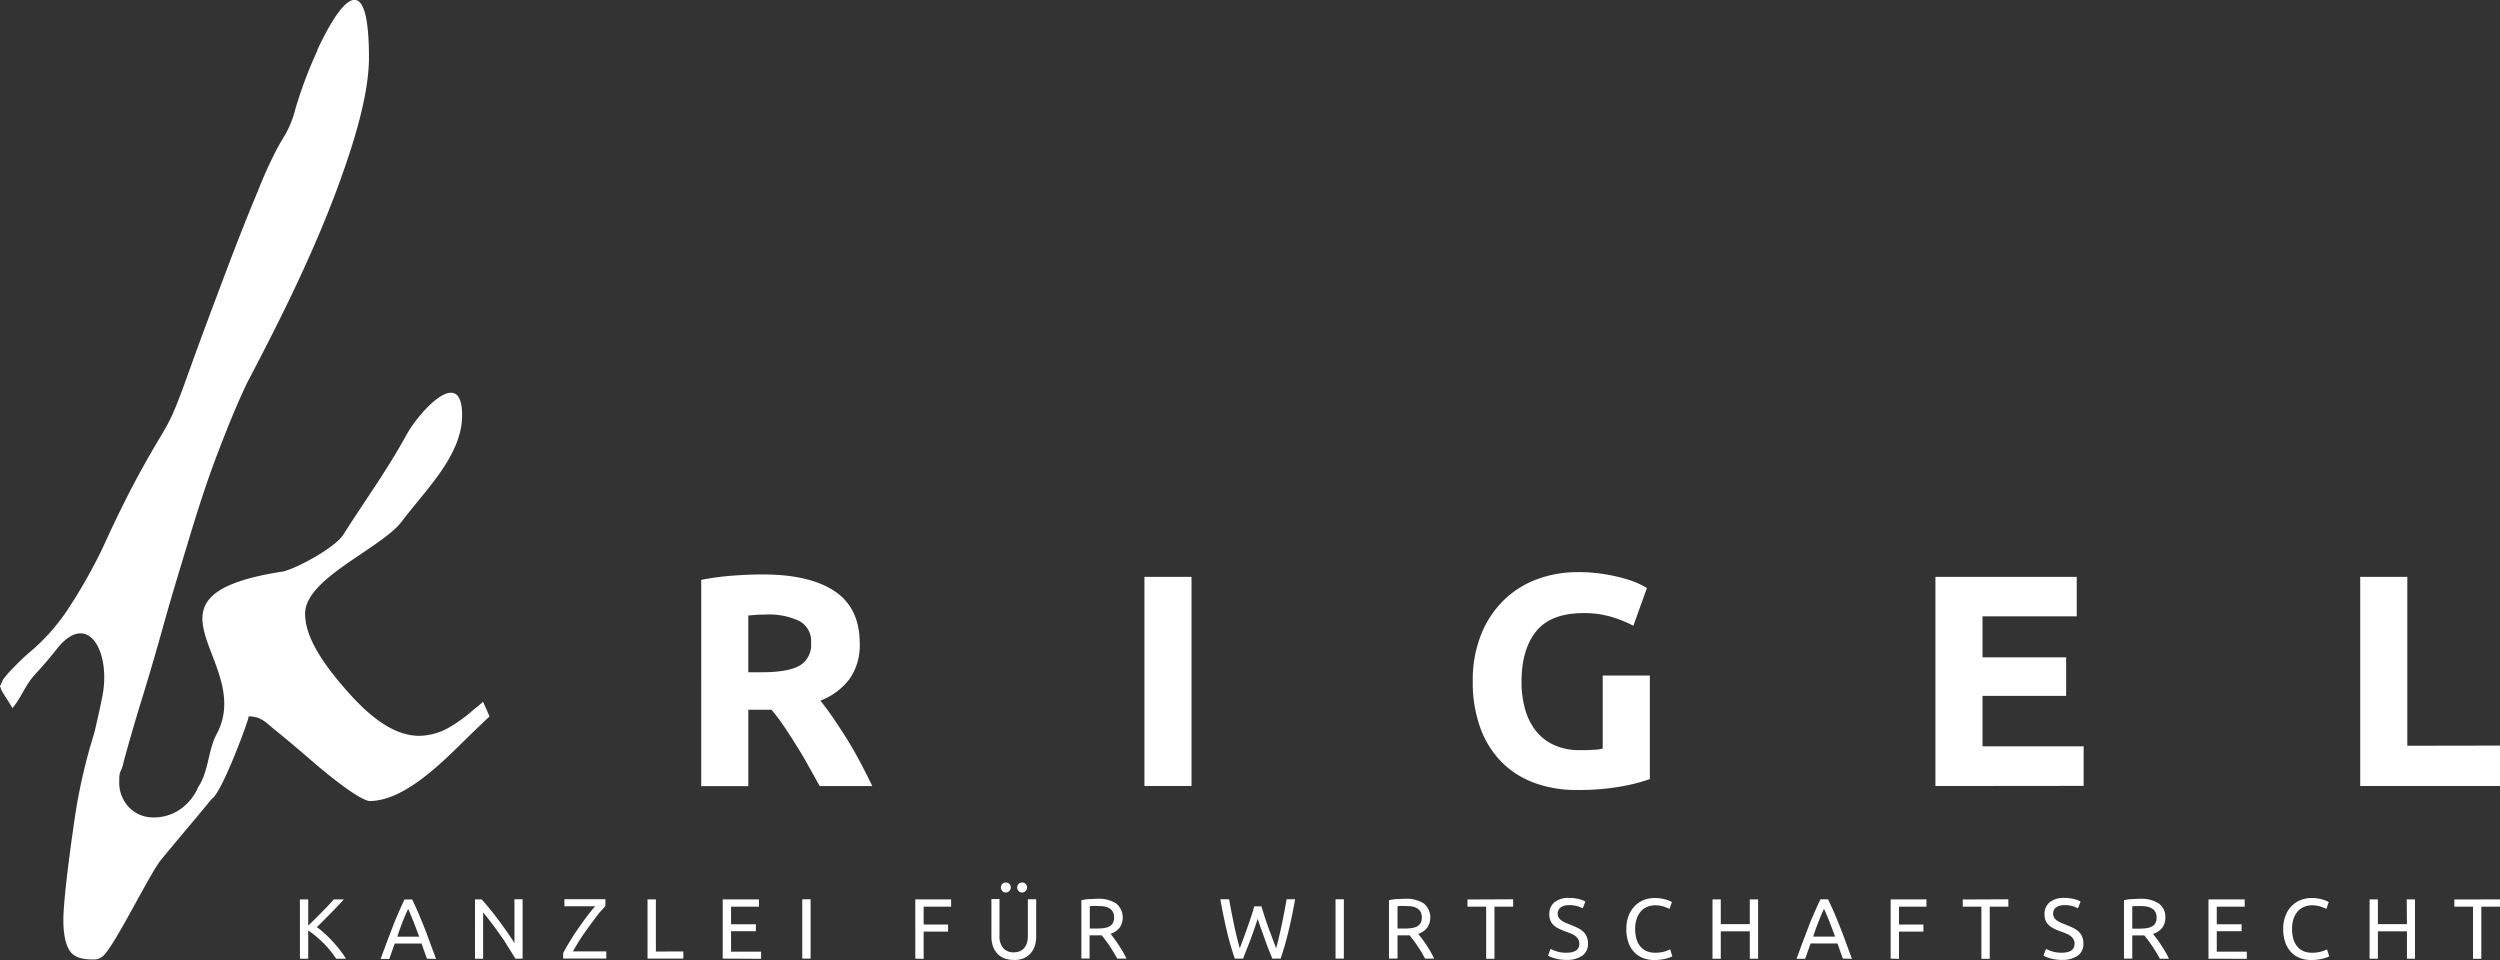
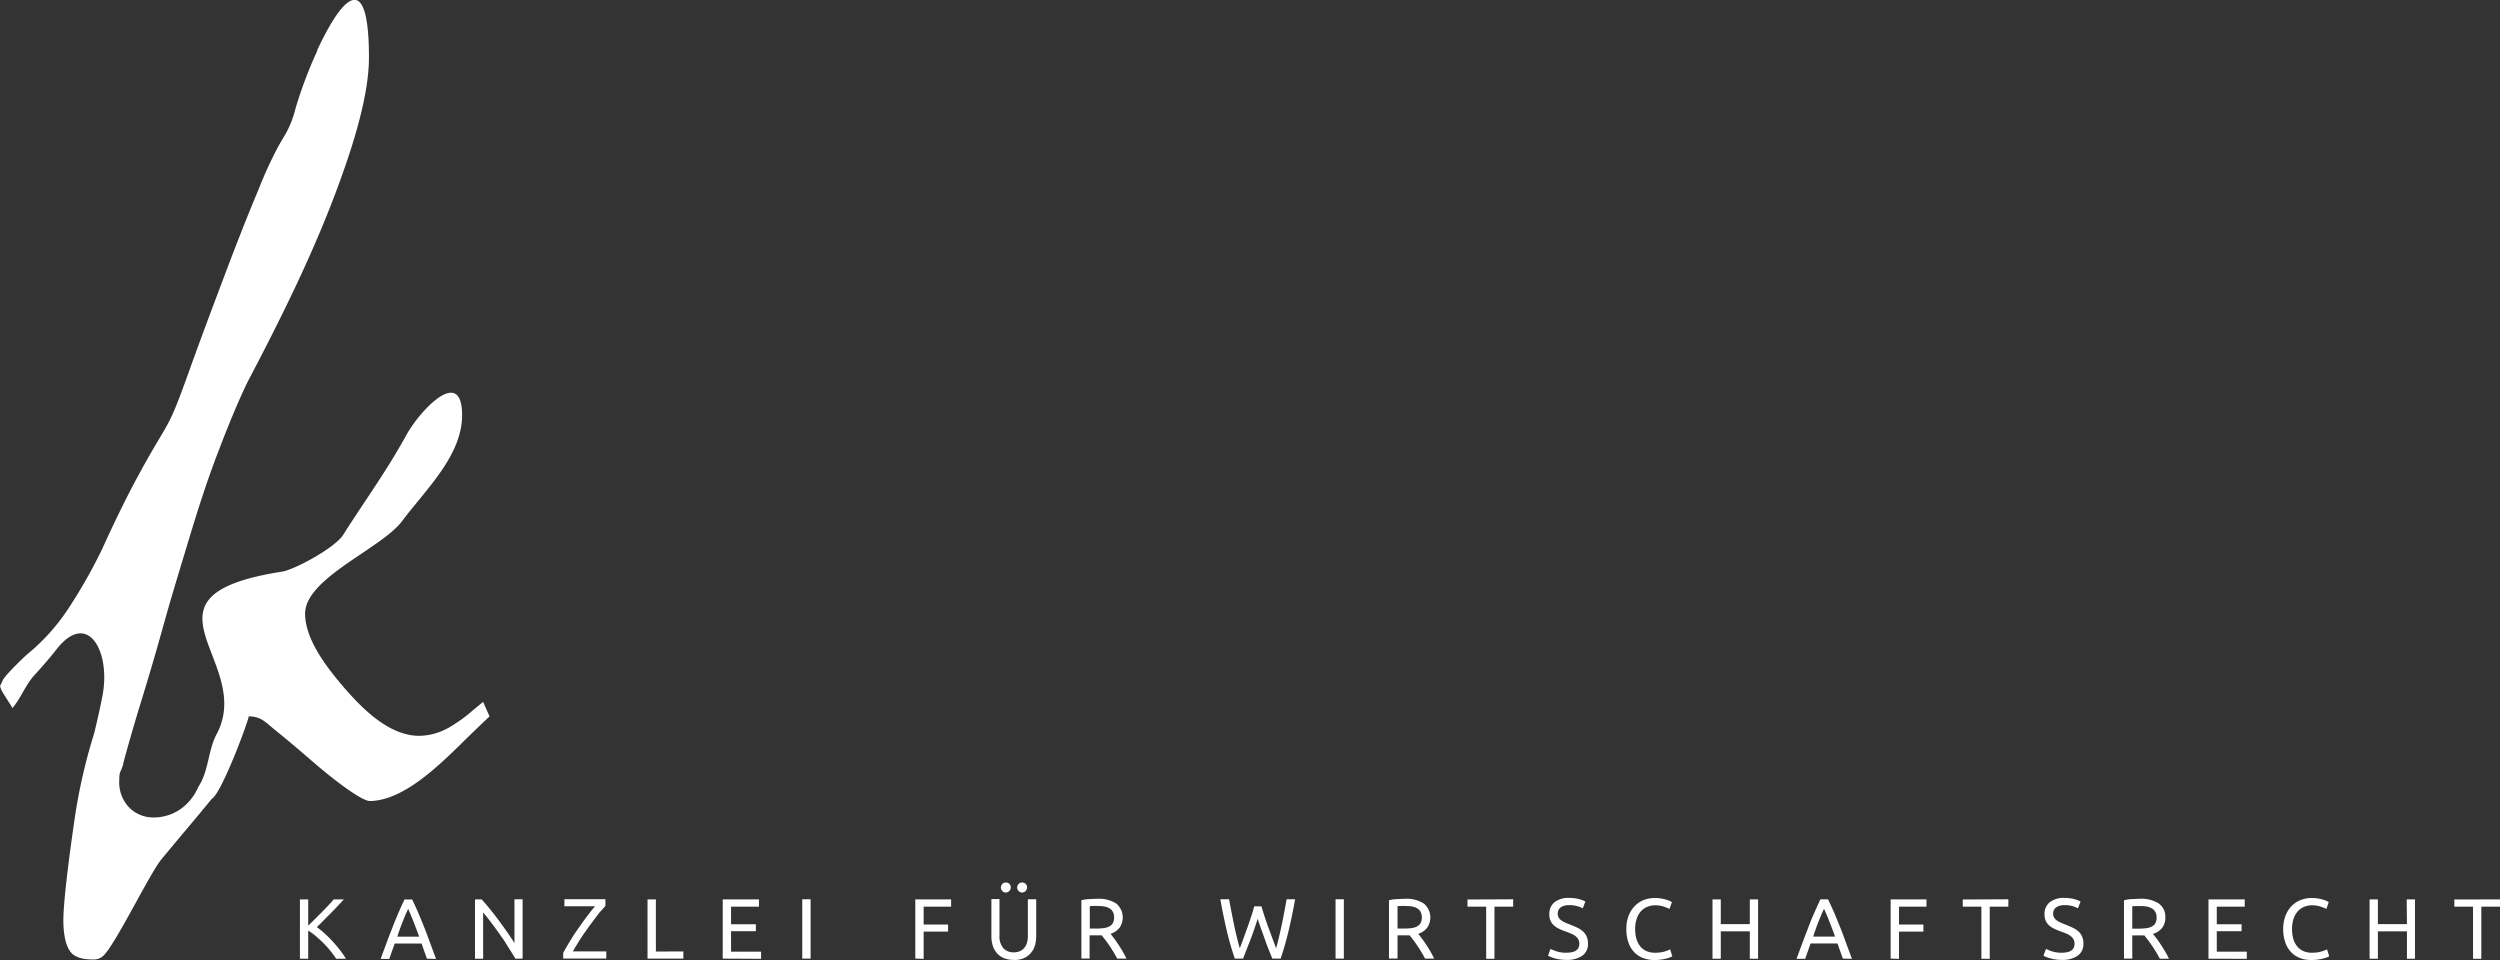
<svg xmlns="http://www.w3.org/2000/svg" id="Ebene_1" data-name="Ebene 1" viewBox="0 0 488.47 187.57">
  <rect x="0" y="0" width="488.47" height="187.57" fill="#333333" stroke="none" />
  <defs>
    <style>.cls-1,.cls-2{fill:#fff;}.cls-2{fill-rule:evenodd;}</style>
  </defs>
-   <path class="cls-1" d="M665.18,349.53v7.9H637.87V316.56h9.2v33Zm-110.31,7.9V316.56h27.61v7.72H564.07v8h16.34v7.54H564.07v9.85h19.76v7.73Zm-68.72-33.79q-6.43,0-9.29,3.56T474,337a19.31,19.31,0,0,0,.71,5.46,11.89,11.89,0,0,0,2.12,4.22,9.5,9.5,0,0,0,3.54,2.74,11.72,11.72,0,0,0,4.95,1c1,0,1.9,0,2.63-.06a11.23,11.23,0,0,0,1.91-.23V335.84h9.21v20.23a34.09,34.09,0,0,1-5.31,1.39,46.78,46.78,0,0,1-9,.74,23.28,23.28,0,0,1-8.34-1.42,17.37,17.37,0,0,1-6.4-4.13,18.32,18.32,0,0,1-4.1-6.66,26,26,0,0,1-1.45-9,24,24,0,0,1,1.6-9.08,19.54,19.54,0,0,1,4.36-6.69,18.33,18.33,0,0,1,6.52-4.16,22.47,22.47,0,0,1,8-1.42,31.73,31.73,0,0,1,5.22.39,32.84,32.84,0,0,1,4,.88,19.9,19.9,0,0,1,2.77,1c.73.36,1.25.63,1.56.83l-2.65,7.37a23.81,23.81,0,0,0-4.33-1.74A18.58,18.58,0,0,0,486.15,323.64Zm-85.83-7.08h9.2v40.87h-9.2Zm-74.1,7.37c-.66,0-1.26,0-1.79.06l-1.51.12V335.2h2.6c3.46,0,5.93-.44,7.43-1.3a4.71,4.71,0,0,0,2.24-4.43,4.49,4.49,0,0,0-2.27-4.27A14,14,0,0,0,326.22,323.93Zm-.53-7.84q9.21,0,14.1,3.27t4.9,10.17a11.49,11.49,0,0,1-2,7,13,13,0,0,1-5.69,4.22c.82,1,1.69,2.19,2.59,3.51s1.8,2.69,2.69,4.13,1.74,2.93,2.56,4.48,1.59,3.08,2.3,4.57H336.88c-.76-1.34-1.51-2.69-2.28-4.07s-1.56-2.71-2.37-4-1.61-2.53-2.4-3.69a36.92,36.92,0,0,0-2.37-3.15h-4.54v14.92h-9.2V317.15a51.5,51.5,0,0,1,6.22-.83C322.09,316.16,324,316.09,325.69,316.09Z" transform="translate(-176.71 -203.85)" />
  <path class="cls-2" d="M238.74,213.68A86.29,86.29,0,0,0,234.46,225a19.81,19.81,0,0,1-1.9,4.93l-.14.25c-.48.78-.93,1.57-1.38,2.36a81.3,81.3,0,0,0-3.9,8.54c-2.36,5.61-4.57,11.31-6.71,17-2.26,6-4.52,12-6.67,18-4.52,12.65-3.73,9.14-9.79,20.24-2.59,4.74-4.95,9.65-7.19,14.56l-.06.14a102.42,102.42,0,0,1-6.58,11.63,39.67,39.67,0,0,1-8.06,9c-1.13,1-2.21,2.09-3.26,3.19a15.36,15.36,0,0,0-1.51,1.79q-.28.65-.6,1.29l.27.73c.12.37,2,3.18,2.16,3.55,1.7-2,2.54-4.53,4.32-6.46,1.48-1.62,2.93-3.27,4.28-5,6.11-7.82,10.64.4,9,9-.46,2.39-1,4.78-1.57,7.16l-.09.33a109.34,109.34,0,0,0-3.54,15c-.69,4.44-2.45,16.93-2.45,21.42,0,1.83.22,4.82,1.49,6.29,1,1.19,2.85,1.38,4.33,1.38a2.68,2.68,0,0,0,2.15-.89c2.49-2.64,8.92-15.89,11.14-18.62q2.48-3,5-6c1.65-1.94,3.27-3.91,4.89-5.88,1.93-1.06,7.24-15.42,7.21-16.11,2.46,0,3.39,1.25,5.2,2.7,2.64,2.12,5.21,4.33,7.77,6.54,1.77,1.53,8.36,7,10.61,7.3,7,0,14.48-7.82,19.31-12.54q2.06-2,4.17-4l-1.26-2.84c-.63.54-1.27,1.06-1.91,1.58a29,29,0,0,1-4.93,3.54,12,12,0,0,1-5.64,1.52c-5.84,0-11-5.19-14.59-9.31-3.21-3.73-7.71-9.39-7.71-14.55,0-7,15-12.73,19-18.15C259.78,299.64,267,292.87,267,285c0-9.84-8.33-.83-10.91,3.88-3.91,7.12-8,12.64-12.33,19.48-1.54,2.42-8.85,6.47-11.73,7.15-31,4.76-5.36,17.58-13,31.79-1.67,3.14-1.56,7.32-3.56,10.27a10.28,10.28,0,0,1-3,4,9.09,9.09,0,0,1-5.74,2,6.57,6.57,0,0,1-5-2.18,7.06,7.06,0,0,1-1.72-5c0-2.12.3-1.38.82-3.44l0-.11q1.61-5.92,3.42-11.81,2.37-7.68,4.52-15.44c1.46-5.25,3.07-10.46,4.64-15.68,1.81-6,3.72-12.07,6-17.95,1.71-4.48,3.53-9,5.58-13.3a1.86,1.86,0,0,0,.1-.2c6.64-12.61,13.25-25.94,18.09-39.37,2.51-6.95,5.62-16.56,5.62-24,0-16.28-4.57-13.26-10.11-1.44" transform="translate(-176.71 -203.85)" />
  <path class="cls-1" d="M665.18,379.58V381h-3.65v10.19h-1.62V381h-3.65v-1.4Zm-18.23,0h1.62v11.59H647v-5.35h-5.68v5.35h-1.62V379.58h1.62v4.83H647Zm-18.67,11.84a5.9,5.9,0,0,1-2.23-.4,4.66,4.66,0,0,1-1.72-1.17,5.16,5.16,0,0,1-1.11-1.9,7.6,7.6,0,0,1-.4-2.58,7,7,0,0,1,.45-2.59,5.64,5.64,0,0,1,1.19-1.9,5.12,5.12,0,0,1,1.76-1.17,5.86,5.86,0,0,1,2.14-.4,7.39,7.39,0,0,1,1.3.1,8.21,8.21,0,0,1,1,.24,4.81,4.81,0,0,1,.7.26l.36.2-.47,1.34a2.46,2.46,0,0,0-.43-.21l-.64-.24a5.72,5.72,0,0,0-.79-.19,5,5,0,0,0-.86-.08,4.16,4.16,0,0,0-1.66.32,3.36,3.36,0,0,0-1.25.92,4.16,4.16,0,0,0-.8,1.47,6.38,6.38,0,0,0-.27,1.93,7,7,0,0,0,.24,1.89,3.93,3.93,0,0,0,.73,1.46,3.25,3.25,0,0,0,1.21.95,4.06,4.06,0,0,0,1.7.33,6.43,6.43,0,0,0,1.85-.23,9,9,0,0,0,1.11-.42l.42,1.34a4,4,0,0,1-.42.21,6.73,6.73,0,0,1-.75.24,10.64,10.64,0,0,1-1.06.2A8.81,8.81,0,0,1,628.28,391.42Zm-20.06-.25V379.58h7.08V381h-5.46v3.44h4.85v1.36h-4.85v4h5.87v1.39Zm-13.3-10.29c-.69,0-1.22,0-1.59.05v4.37h1.15a13.64,13.64,0,0,0,1.51-.08,3.43,3.43,0,0,0,1.13-.32,1.74,1.74,0,0,0,.71-.66,2.2,2.2,0,0,0,.25-1.13,2.12,2.12,0,0,0-.25-1.09,1.78,1.78,0,0,0-.68-.68,3,3,0,0,0-1-.36A8.06,8.06,0,0,0,594.92,380.88Zm2.46,5.44c.18.22.4.52.68.88s.55.76.84,1.2.58.9.86,1.38a13.45,13.45,0,0,1,.73,1.39h-1.77c-.23-.42-.47-.85-.73-1.28s-.53-.86-.8-1.25-.53-.77-.79-1.11-.5-.65-.71-.91l-.44,0h-1.92v4.53h-1.62V379.75a8.23,8.23,0,0,1,1.53-.23c.56,0,1.08-.06,1.54-.06a6.4,6.4,0,0,1,3.73.92,3.18,3.18,0,0,1,1.28,2.75,3.25,3.25,0,0,1-.61,2A3.62,3.62,0,0,1,597.38,386.32ZM579.51,390c1.7,0,2.54-.58,2.54-1.74a1.73,1.73,0,0,0-.22-.91,2.38,2.38,0,0,0-.61-.66,4.32,4.32,0,0,0-.88-.47c-.33-.14-.68-.27-1.05-.4a10.78,10.78,0,0,1-1.2-.5,4.14,4.14,0,0,1-1-.65,2.76,2.76,0,0,1-.66-.89,3,3,0,0,1-.24-1.26,2.9,2.9,0,0,1,1-2.38,4.41,4.41,0,0,1,2.86-.85,7.52,7.52,0,0,1,1.91.23,4.35,4.35,0,0,1,1.27.49l-.52,1.32a5.14,5.14,0,0,0-1-.42,5.56,5.56,0,0,0-1.61-.21,3.35,3.35,0,0,0-.87.1,2,2,0,0,0-.71.3,1.35,1.35,0,0,0-.47.51,1.41,1.41,0,0,0-.18.73,1.46,1.46,0,0,0,.19.78,1.8,1.8,0,0,0,.51.56,5.72,5.72,0,0,0,.78.45l1,.4q.75.3,1.38.6a4.49,4.49,0,0,1,1.09.72,2.85,2.85,0,0,1,.71,1,3.42,3.42,0,0,1,.25,1.39,2.72,2.72,0,0,1-1.11,2.34,5.19,5.19,0,0,1-3.14.82,8.11,8.11,0,0,1-1.26-.09,7.66,7.66,0,0,1-1-.22,6.46,6.46,0,0,1-.78-.26c-.22-.1-.39-.18-.51-.25l.49-1.33a7.51,7.51,0,0,0,1.17.48A5.92,5.92,0,0,0,579.51,390Zm-10.39-10.44V381h-3.64v10.19h-1.63V381h-3.64v-1.4Zm-23,11.59V379.58h7V381h-5.37v3.49h4.77v1.38h-4.77v5.33Zm-10.86-4.3c-.35-1-.71-1.91-1.06-2.82s-.72-1.78-1.1-2.61c-.39.83-.76,1.71-1.11,2.61s-.7,1.85-1,2.82Zm1.53,4.3c-.19-.5-.37-1-.54-1.48s-.34-1-.52-1.48h-5.25l-1.06,3h-1.69c.45-1.22.87-2.36,1.26-3.4s.77-2,1.14-3,.75-1.83,1.12-2.69.75-1.69,1.15-2.53h1.49c.4.84.79,1.68,1.16,2.53s.73,1.75,1.11,2.69.75,1.93,1.14,3,.81,2.18,1.26,3.4ZM518.6,379.58h1.62v11.59H518.6v-5.35h-5.67v5.35h-1.62V379.58h1.62v4.83h5.67Zm-18.67,11.84a5.85,5.85,0,0,1-2.22-.4,4.7,4.7,0,0,1-1.73-1.17,5.16,5.16,0,0,1-1.11-1.9,7.86,7.86,0,0,1-.39-2.58,7,7,0,0,1,.44-2.59,5.66,5.66,0,0,1,1.2-1.9,5.08,5.08,0,0,1,1.75-1.17,5.9,5.9,0,0,1,2.14-.4,7.31,7.31,0,0,1,1.3.1,7.78,7.78,0,0,1,1,.24,4.81,4.81,0,0,1,.7.26l.37.2-.47,1.34a2.62,2.62,0,0,0-.44-.21l-.64-.24a5.39,5.39,0,0,0-.79-.19,4.91,4.91,0,0,0-.86-.08,4.15,4.15,0,0,0-1.65.32,3.4,3.4,0,0,0-1.26.92,4,4,0,0,0-.79,1.47,6.08,6.08,0,0,0-.28,1.93,7,7,0,0,0,.24,1.89,4.09,4.09,0,0,0,.73,1.46,3.33,3.33,0,0,0,1.21.95,4.09,4.09,0,0,0,1.7.33,6.45,6.45,0,0,0,1.86-.23,8.71,8.71,0,0,0,1.1-.42l.42,1.34a4,4,0,0,1-.42.21,6.73,6.73,0,0,1-.75.24,9.89,9.89,0,0,1-1.05.2A9,9,0,0,1,499.93,391.42ZM482.75,390c1.69,0,2.54-.58,2.54-1.74a1.73,1.73,0,0,0-.22-.91,2.38,2.38,0,0,0-.61-.66,4.32,4.32,0,0,0-.88-.47c-.33-.14-.68-.27-1.05-.4a10.78,10.78,0,0,1-1.2-.5,4.14,4.14,0,0,1-1-.65,2.76,2.76,0,0,1-.66-.89,3,3,0,0,1-.24-1.26,2.92,2.92,0,0,1,1-2.38,4.46,4.46,0,0,1,2.87-.85,7.52,7.52,0,0,1,1.91.23,4.15,4.15,0,0,1,1.26.49l-.51,1.32a5.14,5.14,0,0,0-1.05-.42,5.56,5.56,0,0,0-1.61-.21,3.35,3.35,0,0,0-.87.1,2,2,0,0,0-.71.3,1.35,1.35,0,0,0-.47.51,1.41,1.41,0,0,0-.18.73,1.55,1.55,0,0,0,.18.78,2,2,0,0,0,.52.56,5.72,5.72,0,0,0,.78.45l1,.4q.75.3,1.38.6a4.49,4.49,0,0,1,1.09.72,3,3,0,0,1,.71,1,3.42,3.42,0,0,1,.25,1.39,2.72,2.72,0,0,1-1.11,2.34,5.19,5.19,0,0,1-3.14.82,8.11,8.11,0,0,1-1.26-.09,7.66,7.66,0,0,1-1-.22,6.46,6.46,0,0,1-.78-.26c-.22-.1-.39-.18-.51-.25l.48-1.33a8.17,8.17,0,0,0,1.18.48A5.92,5.92,0,0,0,482.75,390Zm-10.39-10.44V381h-3.65v10.19h-1.62V381h-3.65v-1.4Zm-21,1.3c-.7,0-1.22,0-1.59.05v4.37h1.15a13.64,13.64,0,0,0,1.51-.08,3.5,3.5,0,0,0,1.13-.32,1.81,1.81,0,0,0,.71-.66,2.31,2.31,0,0,0,.25-1.13,2.22,2.22,0,0,0-.25-1.09,1.85,1.85,0,0,0-.68-.68,3,3,0,0,0-1-.36A8.06,8.06,0,0,0,451.32,380.88Zm2.46,5.44.67.88c.28.36.56.76.85,1.2s.58.9.86,1.38.53,1,.73,1.39h-1.78c-.22-.42-.46-.85-.72-1.28s-.53-.86-.8-1.25-.53-.77-.79-1.11-.5-.65-.71-.91l-.45,0h-1.91v4.53H448.1V379.75a8.49,8.49,0,0,1,1.53-.23c.57,0,1.08-.06,1.55-.06a6.34,6.34,0,0,1,3.72.92,3.55,3.55,0,0,1,.67,4.72A3.54,3.54,0,0,1,453.78,386.32Zm-16.16-6.74h1.62v11.59h-1.62Zm-15.19,3.73c-.47,1.49-.95,2.88-1.43,4.15s-1,2.51-1.44,3.71h-1.62a55.44,55.44,0,0,1-1.56-5.4c-.45-1.9-.88-4-1.27-6.19h1.71c.16.87.32,1.74.49,2.61s.34,1.71.51,2.53.36,1.61.54,2.35.36,1.44.55,2.08c.45-1.17.92-2.46,1.42-3.86s1-2.84,1.41-4.34h1.4c.44,1.5.91,2.94,1.43,4.34s1,2.69,1.44,3.86c.17-.63.35-1.31.53-2.06s.35-1.53.53-2.35.34-1.67.51-2.54.33-1.75.48-2.62h1.66q-.6,3.35-1.28,6.19t-1.55,5.4h-1.62c-.49-1.2-1-2.44-1.44-3.71S422.89,384.8,422.43,383.31Zm-31.24-2.43c-.69,0-1.22,0-1.59.05v4.37h1.16a13.45,13.45,0,0,0,1.5-.08,3.43,3.43,0,0,0,1.13-.32,1.68,1.68,0,0,0,.71-.66,2.2,2.2,0,0,0,.25-1.13,2.12,2.12,0,0,0-.25-1.09,1.71,1.71,0,0,0-.68-.68,2.88,2.88,0,0,0-1-.36A7.85,7.85,0,0,0,391.19,380.88Zm2.46,5.44c.18.22.41.52.68.88s.55.76.84,1.2.58.9.86,1.38a13.45,13.45,0,0,1,.73,1.39H395c-.22-.42-.47-.85-.73-1.28s-.53-.86-.79-1.25-.54-.77-.8-1.11-.5-.65-.71-.91l-.44,0H389.6v4.53H388V379.75a8.49,8.49,0,0,1,1.53-.23c.56,0,1.08-.06,1.55-.06a6.34,6.34,0,0,1,3.72.92,3.55,3.55,0,0,1,.67,4.72A3.62,3.62,0,0,1,393.65,386.32Zm-17.26-8.06a.93.93,0,0,1-.68-.28,1,1,0,0,1,0-1.42,1,1,0,0,1,1.35,0,1,1,0,0,1-.67,1.7Zm-3.18,0a.93.93,0,0,1-.68-.28,1,1,0,0,1,0-1.42,1,1,0,0,1,1.35,0,1,1,0,0,1-.67,1.7Zm1.59,13.16a5,5,0,0,1-2-.35,3.6,3.6,0,0,1-1.37-1,3.85,3.85,0,0,1-.79-1.45,5.8,5.8,0,0,1-.26-1.8v-7.28H372v7.09a3.54,3.54,0,0,0,.77,2.53,2.7,2.7,0,0,0,2,.79,3.15,3.15,0,0,0,1.13-.2,2.17,2.17,0,0,0,.87-.59,2.63,2.63,0,0,0,.57-1,4.78,4.78,0,0,0,.2-1.5v-7.09h1.63v7.28a6.12,6.12,0,0,1-.26,1.8,3.89,3.89,0,0,1-.81,1.45,3.68,3.68,0,0,1-1.37,1A4.87,4.87,0,0,1,374.8,391.42Zm-19.29-.25V379.58h7V381h-5.37v3.49h4.77v1.38h-4.77v5.33Zm-22.09-11.59h1.63v11.59h-1.63Zm-15.54,11.59V379.58H325V381h-5.45v3.44h4.85v1.36h-4.85v4h5.87v1.39Zm-7.69-1.4v1.4h-7V379.58h1.63v10.19ZM295,380.87c-.26.29-.56.64-.9,1s-.7.86-1.08,1.36l-1.17,1.57c-.4.55-.79,1.11-1.18,1.67s-.75,1.13-1.09,1.69-.66,1.08-.94,1.58h6.53v1.39h-8.42v-1.08c.23-.45.51-.94.83-1.48s.66-1.08,1-1.64.74-1.12,1.13-1.69l1.16-1.64c.39-.52.76-1,1.12-1.47s.7-.86,1-1.2h-6v-1.39H295Zm-17.58,10.3-.85-1.39c-.32-.51-.66-1-1-1.59s-.75-1.12-1.14-1.68-.79-1.12-1.18-1.65-.77-1-1.14-1.5-.71-.88-1-1.24v9.05h-1.59V379.58h1.29q.78.84,1.68,1.95c.6.74,1.19,1.5,1.77,2.29s1.14,1.56,1.66,2.32,1,1.43,1.31,2v-8.58h1.59v11.59Zm-18.81-4.3c-.35-1-.71-1.91-1.06-2.82s-.72-1.78-1.09-2.61c-.4.83-.77,1.71-1.12,2.61s-.7,1.85-1,2.82Zm1.53,4.3c-.19-.5-.37-1-.54-1.48s-.34-1-.52-1.48h-5.25l-1.06,3h-1.69c.45-1.22.87-2.36,1.26-3.4s.77-2,1.15-3,.74-1.83,1.11-2.69.75-1.69,1.15-2.53h1.49c.4.84.79,1.68,1.16,2.53s.73,1.75,1.11,2.69.75,1.93,1.14,3,.81,2.18,1.26,3.4Zm-16.25-11.59q-.51.57-1.17,1.26c-.43.47-.89.94-1.36,1.42s-1,1-1.42,1.43-.91.91-1.32,1.31a13.86,13.86,0,0,1,1.52,1.24c.54.49,1.06,1,1.58,1.57s1,1.13,1.44,1.71a13.57,13.57,0,0,1,1.13,1.65h-1.9a17.15,17.15,0,0,0-1.16-1.58,18,18,0,0,0-1.38-1.52c-.48-.49-1-.93-1.47-1.35a13.42,13.42,0,0,0-1.45-1.05v5.5h-1.62V379.58h1.62v5.12c.39-.37.82-.78,1.29-1.25l1.39-1.39,1.3-1.35c.4-.43.75-.81,1-1.13Z" transform="translate(-176.71 -203.85)" />
</svg>